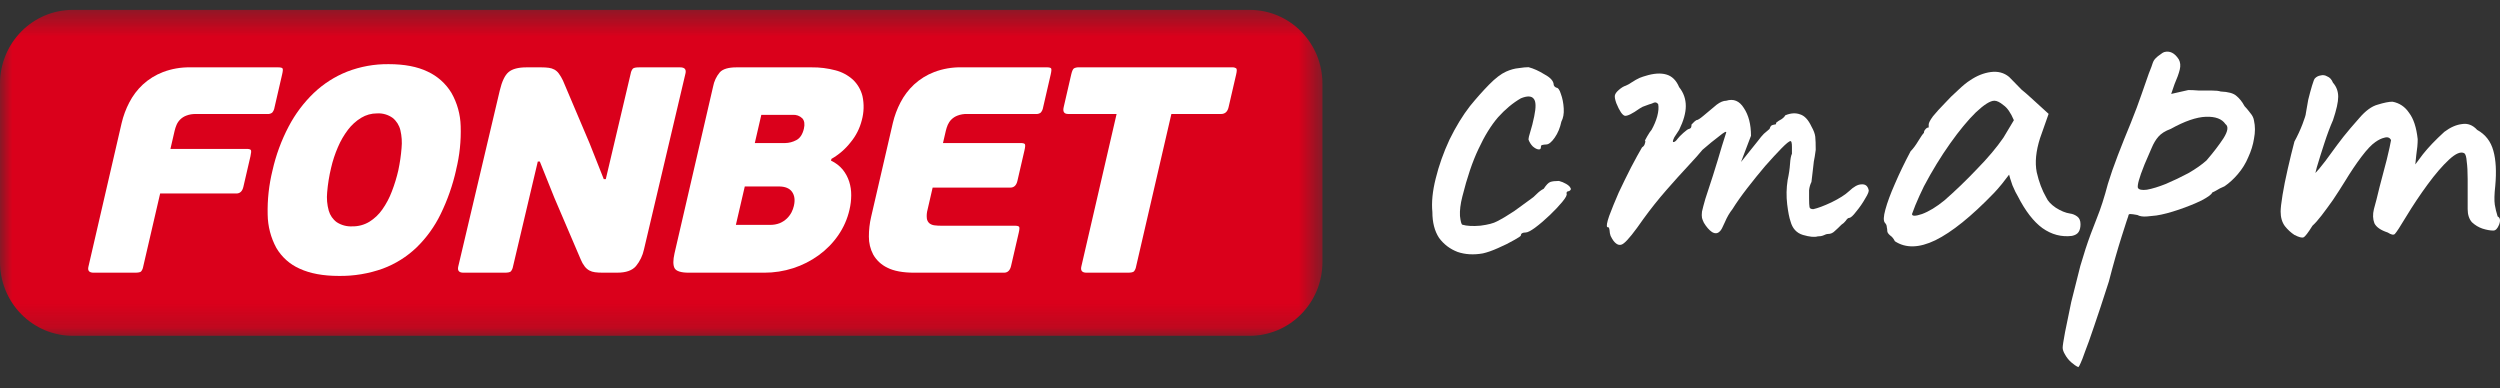
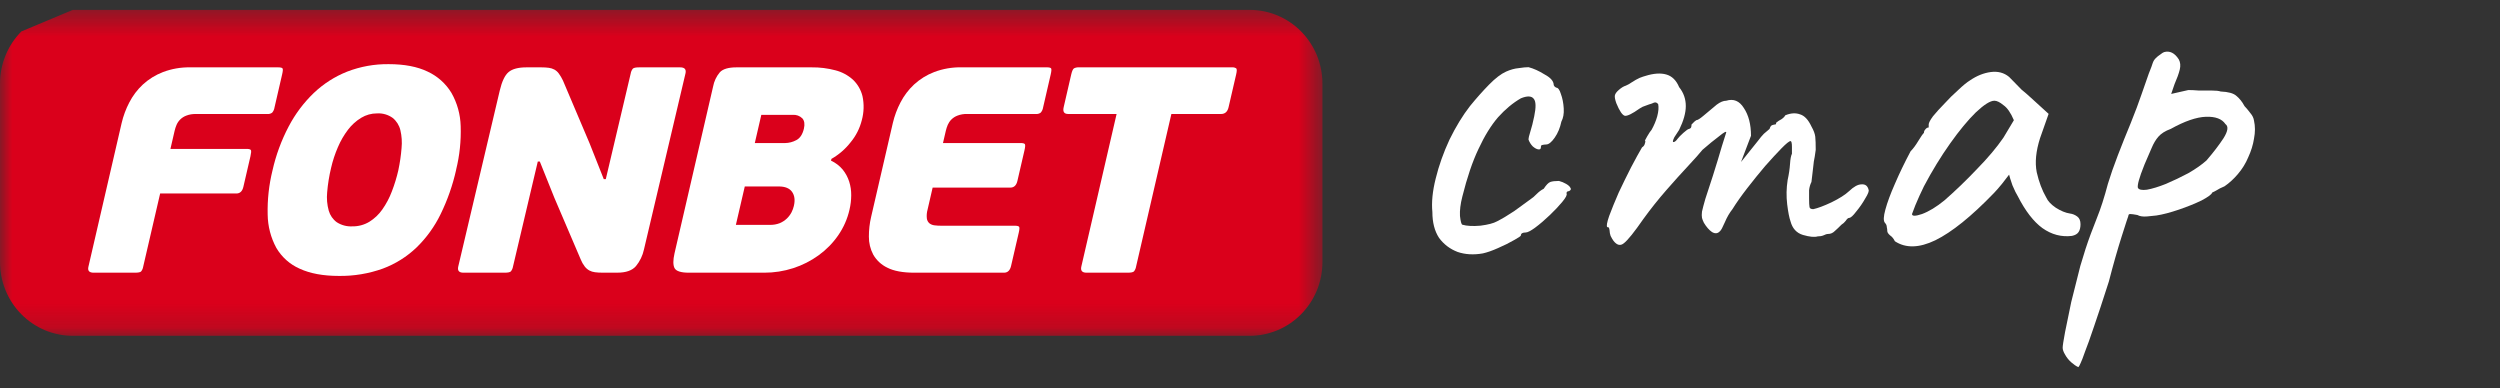
<svg xmlns="http://www.w3.org/2000/svg" width="103" height="16" viewBox="0 0 103 16" fill="none">
  <rect x="0" y="0" width="103" height="16" fill="#333333" stroke="none" />
  <mask id="mask0_307_5029" style="mask-type:luminance" maskUnits="userSpaceOnUse" x="0" y="0" width="55" height="14">
    <path d="M54.485 0.406H0V13.836H54.485V0.406Z" fill="white" />
  </mask>
  <g mask="url(#mask0_307_5029)">
-     <path d="M3.001 0.406H51.484C52.28 0.406 53.044 0.726 53.606 1.296C54.169 1.866 54.485 2.638 54.485 3.444V10.798C54.485 11.197 54.408 11.592 54.257 11.961C54.106 12.329 53.885 12.664 53.606 12.946C53.328 13.228 52.997 13.452 52.633 13.605C52.269 13.757 51.879 13.836 51.484 13.836H3.001C2.607 13.836 2.216 13.757 1.852 13.605C1.488 13.452 1.157 13.228 0.879 12.946C0.6 12.664 0.379 12.329 0.228 11.961C0.078 11.592 -2.39092e-05 11.197 5.52623e-09 10.798V3.444C2.41526e-05 2.638 0.316 1.866 0.879 1.296C1.442 0.726 2.205 0.406 3.001 0.406Z" fill="#DA001B" />
+     <path d="M3.001 0.406H51.484C52.28 0.406 53.044 0.726 53.606 1.296C54.169 1.866 54.485 2.638 54.485 3.444V10.798C54.485 11.197 54.408 11.592 54.257 11.961C54.106 12.329 53.885 12.664 53.606 12.946C53.328 13.228 52.997 13.452 52.633 13.605C52.269 13.757 51.879 13.836 51.484 13.836H3.001C2.607 13.836 2.216 13.757 1.852 13.605C1.488 13.452 1.157 13.228 0.879 12.946C0.6 12.664 0.379 12.329 0.228 11.961C0.078 11.592 -2.39092e-05 11.197 5.52623e-09 10.798V3.444C2.41526e-05 2.638 0.316 1.866 0.879 1.296Z" fill="#DA001B" />
    <path d="M5.812 11.186C5.777 11.219 5.691 11.235 5.555 11.235H3.86C3.677 11.235 3.604 11.154 3.642 10.993L5.011 5.072C5.081 4.775 5.187 4.488 5.328 4.219C5.471 3.943 5.659 3.693 5.886 3.482C6.128 3.26 6.41 3.086 6.716 2.969C7.073 2.834 7.453 2.768 7.834 2.775H11.465C11.56 2.775 11.619 2.79 11.64 2.818C11.662 2.847 11.656 2.929 11.624 3.065L11.309 4.431C11.297 4.51 11.264 4.583 11.212 4.643C11.156 4.683 11.088 4.703 11.02 4.697H8.071C7.936 4.693 7.801 4.715 7.674 4.764C7.579 4.8 7.493 4.855 7.421 4.927C7.359 4.989 7.309 5.063 7.274 5.144C7.241 5.222 7.214 5.303 7.195 5.386L7.022 6.135H10.162C10.258 6.135 10.315 6.151 10.336 6.183C10.356 6.214 10.35 6.3 10.319 6.437L10.028 7.694C9.986 7.879 9.889 7.972 9.737 7.972H6.598L5.898 10.993C5.887 11.064 5.857 11.131 5.811 11.186" fill="white" />
    <path d="M16.413 7.005C16.476 6.708 16.52 6.407 16.544 6.104C16.569 5.855 16.553 5.604 16.495 5.361C16.448 5.164 16.337 4.988 16.181 4.86C15.993 4.724 15.764 4.658 15.533 4.672C15.303 4.671 15.078 4.734 14.882 4.853C14.672 4.98 14.488 5.147 14.339 5.343C14.171 5.564 14.031 5.806 13.922 6.062C13.802 6.339 13.707 6.626 13.64 6.921C13.561 7.25 13.507 7.585 13.479 7.923C13.454 8.177 13.476 8.433 13.544 8.679C13.599 8.871 13.715 9.039 13.875 9.156C14.066 9.279 14.291 9.339 14.517 9.326C14.763 9.33 15.005 9.265 15.216 9.138C15.427 9.007 15.609 8.835 15.751 8.631C15.913 8.401 16.045 8.152 16.144 7.888C16.255 7.601 16.345 7.306 16.414 7.005M18.794 6.993C18.653 7.625 18.439 8.237 18.156 8.818C17.907 9.332 17.571 9.798 17.163 10.195C16.763 10.578 16.29 10.874 15.774 11.066C15.192 11.275 14.578 11.377 13.96 11.368C13.316 11.368 12.779 11.269 12.351 11.072C11.947 10.896 11.61 10.596 11.385 10.214C11.157 9.793 11.034 9.322 11.028 8.841C11.013 8.227 11.081 7.613 11.228 7.017C11.369 6.39 11.592 5.785 11.89 5.217C12.159 4.702 12.509 4.234 12.926 3.833C13.326 3.452 13.795 3.152 14.306 2.95C14.851 2.74 15.43 2.636 16.013 2.643C16.659 2.643 17.194 2.745 17.619 2.95C18.024 3.137 18.366 3.442 18.599 3.826C18.837 4.244 18.968 4.715 18.98 5.198C19 5.802 18.937 6.406 18.792 6.992" fill="white" />
    <path d="M32.708 8.48C32.763 8.246 32.738 8.054 32.633 7.905C32.529 7.757 32.346 7.682 32.085 7.682H30.685L30.318 9.265H31.719C31.859 9.268 31.999 9.244 32.129 9.193C32.238 9.147 32.337 9.081 32.423 8.999C32.499 8.925 32.563 8.839 32.612 8.745C32.655 8.661 32.687 8.571 32.709 8.479M31.098 5.894H32.344C32.507 5.892 32.667 5.85 32.811 5.772C32.963 5.692 33.066 5.535 33.121 5.3C33.164 5.116 33.142 4.974 33.058 4.878C33.006 4.826 32.943 4.786 32.874 4.761C32.806 4.736 32.732 4.726 32.659 4.732H31.366L31.098 5.894ZM34.238 6.619C34.423 6.704 34.588 6.829 34.72 6.987C34.838 7.134 34.929 7.302 34.987 7.483C35.045 7.666 35.073 7.858 35.07 8.051C35.069 8.248 35.045 8.444 35 8.636C34.914 9.016 34.756 9.375 34.535 9.694C34.315 10.013 34.042 10.29 33.73 10.516C33.41 10.748 33.057 10.927 32.682 11.048C32.296 11.173 31.892 11.236 31.486 11.235H28.382C28.056 11.235 27.859 11.172 27.792 11.048C27.727 10.923 27.726 10.719 27.79 10.438L29.378 3.573C29.418 3.352 29.515 3.145 29.66 2.975C29.786 2.842 30.013 2.775 30.339 2.775H33.444C33.772 2.771 34.1 2.812 34.418 2.896C34.686 2.964 34.934 3.097 35.141 3.283C35.333 3.465 35.47 3.7 35.534 3.96C35.605 4.287 35.595 4.627 35.507 4.95C35.423 5.286 35.265 5.599 35.045 5.863C34.828 6.141 34.56 6.373 34.255 6.546L34.238 6.619Z" fill="white" />
    <path d="M41.365 11.235H37.675C37.197 11.235 36.826 11.166 36.559 11.029C36.316 10.914 36.113 10.727 35.978 10.492C35.857 10.263 35.795 10.007 35.798 9.747C35.797 9.475 35.828 9.203 35.89 8.938L36.784 5.071C36.854 4.774 36.96 4.488 37.101 4.219C37.244 3.942 37.433 3.693 37.66 3.481C37.902 3.259 38.183 3.085 38.489 2.968C38.847 2.833 39.226 2.767 39.608 2.774H43.13C43.226 2.774 43.284 2.789 43.305 2.817C43.326 2.846 43.321 2.928 43.29 3.064L42.975 4.431C42.963 4.509 42.929 4.582 42.877 4.641C42.822 4.682 42.754 4.702 42.686 4.696H39.845C39.71 4.692 39.575 4.714 39.448 4.763C39.353 4.799 39.267 4.854 39.195 4.926C39.133 4.988 39.083 5.062 39.048 5.143C39.015 5.221 38.989 5.302 38.969 5.385L38.851 5.893H42.052C42.148 5.893 42.206 5.91 42.226 5.941C42.246 5.974 42.24 6.058 42.208 6.196L41.918 7.451C41.875 7.637 41.778 7.729 41.627 7.729H38.425L38.216 8.636C38.183 8.754 38.173 8.877 38.186 8.999C38.195 9.076 38.232 9.147 38.289 9.198C38.349 9.245 38.421 9.274 38.496 9.283C38.59 9.295 38.684 9.301 38.779 9.3H41.812C41.907 9.3 41.965 9.315 41.987 9.344C42.009 9.372 42.004 9.454 41.972 9.59L41.656 10.957C41.613 11.142 41.515 11.235 41.365 11.235" fill="white" />
    <path d="M50.303 4.696H48.261L46.807 10.981C46.796 11.054 46.766 11.123 46.72 11.181C46.682 11.217 46.597 11.235 46.461 11.235H44.766C44.583 11.235 44.511 11.15 44.551 10.981L46.004 4.696H44.009C43.842 4.696 43.78 4.604 43.823 4.419L44.135 3.065C44.167 2.928 44.204 2.846 44.247 2.817C44.311 2.784 44.383 2.77 44.454 2.775H50.747C50.812 2.767 50.878 2.782 50.933 2.817C50.963 2.846 50.962 2.928 50.93 3.065L50.617 4.419C50.574 4.604 50.47 4.697 50.303 4.697" fill="white" />
    <path d="M22.157 6.655L21.136 10.981C21.124 11.054 21.094 11.123 21.048 11.181C21.011 11.217 20.925 11.235 20.79 11.235H19.095C18.911 11.235 18.84 11.15 18.88 10.981L20.59 3.731C20.68 3.352 20.8 3.098 20.955 2.969C21.108 2.84 21.353 2.775 21.687 2.775H22.307C22.41 2.774 22.512 2.781 22.614 2.794C22.693 2.804 22.77 2.829 22.84 2.866C22.913 2.907 22.975 2.962 23.023 3.029C23.089 3.12 23.146 3.217 23.194 3.319L24.291 5.905L24.875 7.379H24.959L25.985 3.029C25.996 2.955 26.027 2.887 26.073 2.829C26.11 2.793 26.195 2.775 26.331 2.775H28.026C28.209 2.775 28.281 2.86 28.241 3.029L26.531 10.28C26.477 10.53 26.365 10.764 26.203 10.962C26.049 11.143 25.793 11.234 25.434 11.234H24.814C24.713 11.235 24.613 11.229 24.513 11.216C24.431 11.206 24.352 11.182 24.279 11.143C24.206 11.102 24.142 11.046 24.091 10.98C24.023 10.891 23.967 10.793 23.926 10.689L22.841 8.152L22.24 6.654L22.157 6.655Z" fill="white" />
  </g>
  <path d="M61.092 10.44C60.713 10.507 60.367 10.487 60.053 10.38C59.739 10.26 59.484 10.066 59.288 9.799C59.105 9.519 59.014 9.165 59.014 8.737C58.974 8.337 59.02 7.876 59.151 7.355C59.282 6.821 59.471 6.287 59.719 5.753C59.981 5.219 60.262 4.758 60.563 4.371C60.824 4.05 61.086 3.756 61.347 3.489C61.608 3.222 61.844 3.042 62.053 2.949C62.236 2.868 62.406 2.822 62.563 2.808C62.733 2.782 62.87 2.768 62.975 2.768C63.184 2.822 63.406 2.922 63.641 3.069C63.89 3.202 64.014 3.349 64.014 3.509C64.014 3.509 64.027 3.529 64.053 3.569C64.092 3.596 64.112 3.61 64.112 3.61C64.19 3.61 64.256 3.696 64.308 3.87C64.373 4.044 64.413 4.244 64.426 4.471C64.439 4.685 64.406 4.865 64.328 5.012C64.275 5.265 64.184 5.486 64.053 5.673C63.922 5.86 63.805 5.953 63.7 5.953C63.648 5.953 63.596 5.96 63.543 5.973C63.504 5.973 63.484 6.007 63.484 6.073C63.484 6.14 63.445 6.167 63.367 6.153C63.301 6.14 63.23 6.1 63.151 6.033C63.073 5.953 63.014 5.86 62.975 5.753C62.975 5.686 63.001 5.573 63.053 5.412C63.105 5.252 63.158 5.045 63.21 4.791C63.288 4.417 63.282 4.177 63.19 4.07C63.099 3.95 62.922 3.943 62.661 4.05C62.334 4.237 62.02 4.498 61.72 4.831C61.432 5.165 61.164 5.599 60.916 6.133C60.667 6.654 60.445 7.309 60.249 8.096C60.17 8.404 60.138 8.671 60.151 8.898C60.177 9.125 60.21 9.245 60.249 9.258C60.432 9.312 60.68 9.325 60.994 9.298C61.308 9.258 61.537 9.198 61.68 9.118C61.89 9.011 62.125 8.871 62.386 8.697C62.648 8.51 62.877 8.343 63.073 8.197C63.138 8.157 63.217 8.09 63.308 7.996C63.4 7.903 63.498 7.829 63.602 7.776C63.707 7.616 63.798 7.522 63.877 7.496C63.955 7.469 64.073 7.455 64.23 7.455C64.334 7.482 64.432 7.522 64.524 7.576C64.615 7.629 64.674 7.682 64.7 7.736C64.74 7.789 64.72 7.836 64.641 7.876C64.589 7.876 64.556 7.896 64.543 7.936C64.543 7.963 64.543 7.976 64.543 7.976C64.57 8.03 64.511 8.143 64.367 8.317C64.236 8.477 64.066 8.657 63.857 8.858C63.648 9.058 63.445 9.232 63.249 9.378C63.066 9.512 62.935 9.579 62.857 9.579C62.726 9.579 62.661 9.619 62.661 9.699C62.661 9.726 62.563 9.792 62.367 9.899C62.184 10.006 61.968 10.113 61.72 10.22C61.484 10.326 61.275 10.4 61.092 10.44Z" fill="white" />
  <path d="M66.474 9.919C66.435 9.866 66.396 9.799 66.357 9.719C66.331 9.639 66.317 9.572 66.317 9.519C66.317 9.492 66.311 9.459 66.298 9.418C66.298 9.378 66.272 9.358 66.219 9.358C66.18 9.318 66.206 9.165 66.298 8.898C66.402 8.617 66.533 8.297 66.69 7.936C66.86 7.576 67.03 7.228 67.2 6.895C67.383 6.547 67.533 6.274 67.651 6.073C67.716 6.033 67.755 5.98 67.769 5.913C67.795 5.833 67.795 5.793 67.769 5.793C67.769 5.793 67.801 5.733 67.867 5.613C67.945 5.479 68.004 5.392 68.043 5.352C68.148 5.165 68.226 4.978 68.278 4.791C68.331 4.591 68.344 4.424 68.317 4.291C68.265 4.224 68.206 4.204 68.141 4.23C68.076 4.257 68.043 4.271 68.043 4.271C67.991 4.284 67.912 4.311 67.808 4.351C67.716 4.377 67.631 4.417 67.553 4.471C67.252 4.685 67.049 4.785 66.945 4.771C66.84 4.745 66.723 4.571 66.592 4.251C66.54 4.104 66.52 3.997 66.533 3.93C66.546 3.863 66.599 3.79 66.69 3.71C66.795 3.616 66.893 3.556 66.984 3.529C67.076 3.489 67.147 3.449 67.2 3.409C67.344 3.316 67.461 3.249 67.553 3.209C67.657 3.169 67.736 3.142 67.788 3.129C68.128 3.022 68.416 3.002 68.651 3.069C68.886 3.135 69.063 3.309 69.18 3.59C69.363 3.817 69.455 4.077 69.455 4.371C69.455 4.651 69.363 4.978 69.18 5.352L68.984 5.653C68.919 5.786 68.906 5.853 68.945 5.853C68.997 5.853 69.056 5.806 69.121 5.713C69.161 5.659 69.239 5.579 69.357 5.472C69.475 5.366 69.553 5.312 69.592 5.312C69.592 5.312 69.605 5.305 69.631 5.292C69.671 5.279 69.69 5.225 69.69 5.132C69.729 5.092 69.769 5.052 69.808 5.012C69.86 4.972 69.886 4.952 69.886 4.952C69.939 4.952 70.037 4.892 70.18 4.771C70.337 4.638 70.52 4.484 70.73 4.311C70.873 4.204 71.004 4.15 71.122 4.15C71.422 4.057 71.664 4.157 71.847 4.451C72.043 4.745 72.141 5.125 72.141 5.593L71.73 6.674L72.436 5.793C72.514 5.686 72.592 5.593 72.671 5.512C72.762 5.432 72.841 5.366 72.906 5.312C72.932 5.219 72.972 5.165 73.024 5.152C73.076 5.139 73.102 5.132 73.102 5.132C73.102 5.132 73.115 5.132 73.141 5.132C73.168 5.119 73.181 5.092 73.181 5.052C73.246 4.998 73.318 4.952 73.396 4.912C73.475 4.858 73.527 4.805 73.553 4.751C73.775 4.658 73.978 4.644 74.161 4.711C74.344 4.765 74.501 4.932 74.632 5.212C74.723 5.372 74.775 5.512 74.789 5.633C74.802 5.753 74.808 5.933 74.808 6.173C74.782 6.374 74.756 6.534 74.73 6.654C74.717 6.761 74.704 6.875 74.691 6.995C74.677 7.115 74.658 7.282 74.632 7.496C74.579 7.602 74.547 7.716 74.534 7.836C74.534 7.956 74.534 8.07 74.534 8.177C74.534 8.35 74.54 8.47 74.553 8.537C74.566 8.591 74.619 8.617 74.71 8.617C74.893 8.577 75.142 8.484 75.455 8.337C75.782 8.177 76.024 8.023 76.181 7.876C76.377 7.689 76.547 7.596 76.691 7.596C76.848 7.582 76.946 7.656 76.985 7.816C77.011 7.869 76.965 7.99 76.848 8.177C76.743 8.364 76.619 8.544 76.475 8.717C76.344 8.891 76.246 8.978 76.181 8.978C76.142 8.978 76.096 9.018 76.044 9.098C75.991 9.165 75.933 9.218 75.867 9.258C75.776 9.352 75.684 9.439 75.593 9.519C75.514 9.599 75.423 9.639 75.318 9.639C75.266 9.639 75.2 9.659 75.122 9.699C75.057 9.726 74.978 9.739 74.887 9.739C74.756 9.779 74.553 9.759 74.279 9.679C74.017 9.599 73.847 9.412 73.769 9.118C73.717 8.971 73.671 8.737 73.632 8.417C73.592 8.083 73.599 7.749 73.651 7.415C73.704 7.175 73.736 6.955 73.749 6.754C73.762 6.554 73.788 6.414 73.828 6.334C73.828 6.294 73.828 6.2 73.828 6.053C73.828 5.893 73.808 5.813 73.769 5.813C73.717 5.813 73.592 5.913 73.396 6.113C73.213 6.3 72.991 6.541 72.73 6.835C72.481 7.128 72.233 7.435 71.984 7.756C71.736 8.076 71.534 8.364 71.377 8.617C71.259 8.764 71.154 8.944 71.063 9.158C70.971 9.372 70.906 9.492 70.867 9.519C70.775 9.625 70.664 9.639 70.533 9.559C70.416 9.479 70.305 9.352 70.2 9.178C70.161 9.098 70.135 9.031 70.122 8.978C70.109 8.911 70.109 8.824 70.122 8.717C70.148 8.597 70.194 8.424 70.259 8.197C70.337 7.97 70.442 7.649 70.573 7.235C70.716 6.781 70.841 6.374 70.945 6.013C71.063 5.639 71.122 5.452 71.122 5.452C71.122 5.399 71.024 5.452 70.828 5.613C70.631 5.76 70.403 5.946 70.141 6.173C70.023 6.32 69.828 6.541 69.553 6.835C69.278 7.128 68.978 7.462 68.651 7.836C68.324 8.21 68.01 8.604 67.71 9.018C67.331 9.565 67.062 9.899 66.906 10.019C66.762 10.14 66.618 10.106 66.474 9.919Z" fill="white" />
  <path d="M78.069 9.939C78.017 9.832 77.952 9.752 77.873 9.699C77.795 9.632 77.756 9.572 77.756 9.519C77.756 9.465 77.749 9.412 77.736 9.358C77.736 9.292 77.71 9.232 77.657 9.178C77.592 9.098 77.599 8.918 77.677 8.637C77.756 8.343 77.886 7.99 78.069 7.576C78.252 7.148 78.468 6.701 78.716 6.234C78.821 6.127 78.926 5.987 79.03 5.813C79.135 5.639 79.213 5.526 79.266 5.472C79.266 5.419 79.285 5.372 79.324 5.332C79.364 5.279 79.409 5.252 79.462 5.252V5.132C79.462 5.065 79.52 4.952 79.638 4.791C79.769 4.631 79.926 4.458 80.109 4.271C80.292 4.07 80.481 3.883 80.677 3.71C80.873 3.523 81.037 3.389 81.168 3.309C81.442 3.122 81.723 3.009 82.011 2.969C82.311 2.928 82.566 2.995 82.775 3.169C82.815 3.209 82.88 3.276 82.972 3.369C83.063 3.463 83.168 3.569 83.285 3.69C83.416 3.796 83.547 3.91 83.677 4.03L84.403 4.691L84.05 5.693C83.88 6.227 83.834 6.694 83.913 7.095C84.004 7.496 84.135 7.843 84.305 8.136C84.37 8.283 84.501 8.424 84.697 8.557C84.906 8.691 85.103 8.771 85.285 8.798C85.39 8.811 85.488 8.851 85.58 8.918C85.671 8.984 85.717 9.091 85.717 9.238C85.717 9.372 85.691 9.479 85.638 9.559C85.586 9.639 85.495 9.692 85.364 9.719C84.933 9.772 84.527 9.666 84.148 9.398C83.782 9.131 83.442 8.691 83.129 8.076C83.076 7.996 83.004 7.849 82.913 7.636C82.834 7.409 82.789 7.262 82.775 7.195C82.723 7.262 82.625 7.389 82.481 7.576C82.338 7.749 82.227 7.876 82.148 7.956C81.22 8.918 80.416 9.565 79.736 9.899C79.069 10.22 78.514 10.233 78.069 9.939ZM78.775 8.818C78.775 8.911 78.912 8.911 79.187 8.818C79.475 8.711 79.782 8.524 80.109 8.257C80.553 7.869 80.998 7.442 81.442 6.975C81.9 6.507 82.266 6.073 82.54 5.673L82.972 4.952C82.841 4.644 82.697 4.437 82.54 4.331C82.396 4.21 82.272 4.15 82.168 4.15C81.998 4.15 81.743 4.311 81.403 4.631C81.076 4.952 80.723 5.379 80.344 5.913C79.965 6.447 79.605 7.035 79.266 7.676C79.135 7.943 79.017 8.203 78.912 8.457C78.821 8.697 78.775 8.818 78.775 8.818Z" fill="white" />
  <path d="M85.629 15.127C85.538 15.087 85.44 15.02 85.335 14.927C85.23 14.834 85.145 14.727 85.08 14.607C85.015 14.5 84.982 14.406 84.982 14.326C84.982 14.246 85.015 14.032 85.08 13.685C85.145 13.351 85.23 12.937 85.335 12.443C85.453 11.962 85.577 11.468 85.708 10.961C85.851 10.467 85.995 10.026 86.139 9.639C86.165 9.572 86.25 9.352 86.394 8.978C86.551 8.591 86.701 8.123 86.845 7.576C86.95 7.228 87.087 6.835 87.257 6.394C87.427 5.953 87.603 5.512 87.786 5.072C87.969 4.618 88.12 4.217 88.237 3.87C88.355 3.523 88.453 3.242 88.531 3.029C88.623 2.802 88.675 2.661 88.688 2.608C88.714 2.528 88.754 2.461 88.806 2.408C88.871 2.341 88.936 2.288 89.002 2.247C89.067 2.194 89.12 2.161 89.159 2.147C89.394 2.081 89.597 2.181 89.767 2.448C89.832 2.568 89.845 2.708 89.806 2.868C89.767 3.029 89.695 3.229 89.59 3.469L89.453 3.87L90.159 3.71C90.276 3.71 90.42 3.716 90.59 3.73C90.773 3.73 90.95 3.73 91.12 3.73C91.29 3.73 91.414 3.743 91.492 3.77C91.806 3.783 92.022 3.843 92.139 3.95C92.27 4.057 92.381 4.197 92.473 4.371C92.538 4.437 92.617 4.531 92.708 4.651C92.8 4.758 92.852 4.865 92.865 4.972C92.917 5.199 92.917 5.446 92.865 5.713C92.826 5.966 92.747 6.22 92.63 6.474C92.525 6.728 92.381 6.961 92.198 7.175C92.028 7.375 91.845 7.542 91.649 7.676C91.518 7.729 91.401 7.789 91.296 7.856C91.192 7.909 91.139 7.936 91.139 7.936C91.126 8.003 90.982 8.11 90.708 8.257C90.433 8.39 90.12 8.517 89.767 8.637C89.414 8.757 89.106 8.838 88.845 8.878C88.754 8.891 88.623 8.904 88.453 8.918C88.283 8.931 88.152 8.911 88.061 8.858C87.917 8.831 87.819 8.818 87.766 8.818C87.714 8.818 87.688 8.844 87.688 8.898C87.675 8.924 87.584 9.205 87.414 9.739C87.244 10.273 87.067 10.894 86.884 11.602C86.636 12.376 86.433 12.991 86.276 13.445C86.119 13.912 85.995 14.259 85.904 14.486C85.825 14.713 85.766 14.867 85.727 14.947C85.688 15.04 85.655 15.101 85.629 15.127ZM88.08 7.736C88.12 7.816 88.244 7.843 88.453 7.816C88.675 7.776 88.936 7.696 89.237 7.576C89.551 7.442 89.858 7.295 90.159 7.135C90.46 6.961 90.708 6.788 90.904 6.614C91.192 6.28 91.427 5.973 91.61 5.693C91.793 5.399 91.819 5.205 91.688 5.112C91.545 4.898 91.277 4.798 90.884 4.811C90.492 4.825 90.008 4.992 89.433 5.312C89.211 5.392 89.041 5.499 88.924 5.633C88.819 5.753 88.727 5.906 88.649 6.093C88.57 6.28 88.472 6.507 88.355 6.774C88.237 7.068 88.159 7.289 88.12 7.435C88.08 7.582 88.067 7.682 88.08 7.736Z" fill="white" />
-   <path d="M94.53 9.679C94.386 9.585 94.256 9.465 94.138 9.318C94.02 9.158 93.962 8.958 93.962 8.717C93.962 8.584 93.988 8.357 94.04 8.036C94.092 7.716 94.164 7.355 94.256 6.955C94.347 6.554 94.439 6.18 94.53 5.833C94.661 5.593 94.772 5.352 94.864 5.112C94.955 4.871 95.001 4.725 95.001 4.671C95.027 4.511 95.06 4.324 95.099 4.11C95.151 3.897 95.204 3.703 95.256 3.529C95.308 3.356 95.347 3.256 95.374 3.229C95.439 3.162 95.517 3.122 95.609 3.109C95.7 3.082 95.792 3.095 95.883 3.149C95.988 3.189 96.066 3.276 96.119 3.409C96.263 3.569 96.334 3.763 96.334 3.99C96.334 4.204 96.263 4.524 96.119 4.952C96.001 5.219 95.883 5.532 95.766 5.893C95.648 6.254 95.543 6.587 95.452 6.895C95.374 7.188 95.328 7.389 95.315 7.496L94.922 7.616C95.145 7.402 95.354 7.182 95.55 6.955C95.746 6.714 95.89 6.527 95.981 6.394C96.204 6.087 96.393 5.833 96.55 5.633C96.72 5.419 96.936 5.165 97.197 4.871C97.459 4.564 97.714 4.377 97.962 4.311C98.223 4.23 98.426 4.19 98.57 4.19C98.857 4.244 99.086 4.397 99.256 4.651C99.439 4.892 99.557 5.252 99.609 5.733C99.609 5.92 99.59 6.14 99.55 6.394C99.524 6.648 99.511 6.774 99.511 6.774C99.511 6.774 99.616 6.634 99.825 6.354C100.047 6.073 100.341 5.766 100.707 5.432C100.956 5.245 101.197 5.139 101.433 5.112C101.668 5.072 101.877 5.152 102.06 5.352C102.4 5.539 102.622 5.826 102.727 6.214C102.832 6.587 102.858 7.068 102.805 7.656C102.766 8.003 102.76 8.263 102.786 8.437C102.812 8.597 102.851 8.757 102.903 8.918C103.008 8.971 103.028 9.085 102.962 9.258C102.897 9.418 102.818 9.499 102.727 9.499C102.596 9.499 102.446 9.472 102.276 9.418C102.119 9.365 101.975 9.278 101.845 9.158C101.727 9.025 101.668 8.844 101.668 8.617V7.375C101.668 7.082 101.655 6.841 101.629 6.654C101.616 6.467 101.583 6.354 101.531 6.314C101.387 6.234 101.178 6.32 100.903 6.574C100.629 6.828 100.335 7.168 100.021 7.596C99.707 8.023 99.413 8.464 99.138 8.918C98.89 9.332 98.733 9.572 98.668 9.639C98.616 9.692 98.517 9.672 98.374 9.579C98.086 9.485 97.903 9.358 97.825 9.198C97.759 9.025 97.753 8.831 97.805 8.617C97.87 8.39 97.949 8.083 98.04 7.696C98.145 7.309 98.243 6.935 98.335 6.574C98.426 6.2 98.485 5.933 98.511 5.773C98.459 5.666 98.367 5.633 98.237 5.673C98.119 5.699 97.995 5.76 97.864 5.853C97.707 5.96 97.517 6.16 97.295 6.454C97.073 6.748 96.844 7.088 96.609 7.475C96.452 7.729 96.289 7.983 96.119 8.237C95.949 8.477 95.792 8.691 95.648 8.878C95.504 9.065 95.38 9.205 95.275 9.298C95.093 9.592 94.968 9.752 94.903 9.779C94.838 9.806 94.713 9.772 94.53 9.679Z" fill="white" />
</svg>